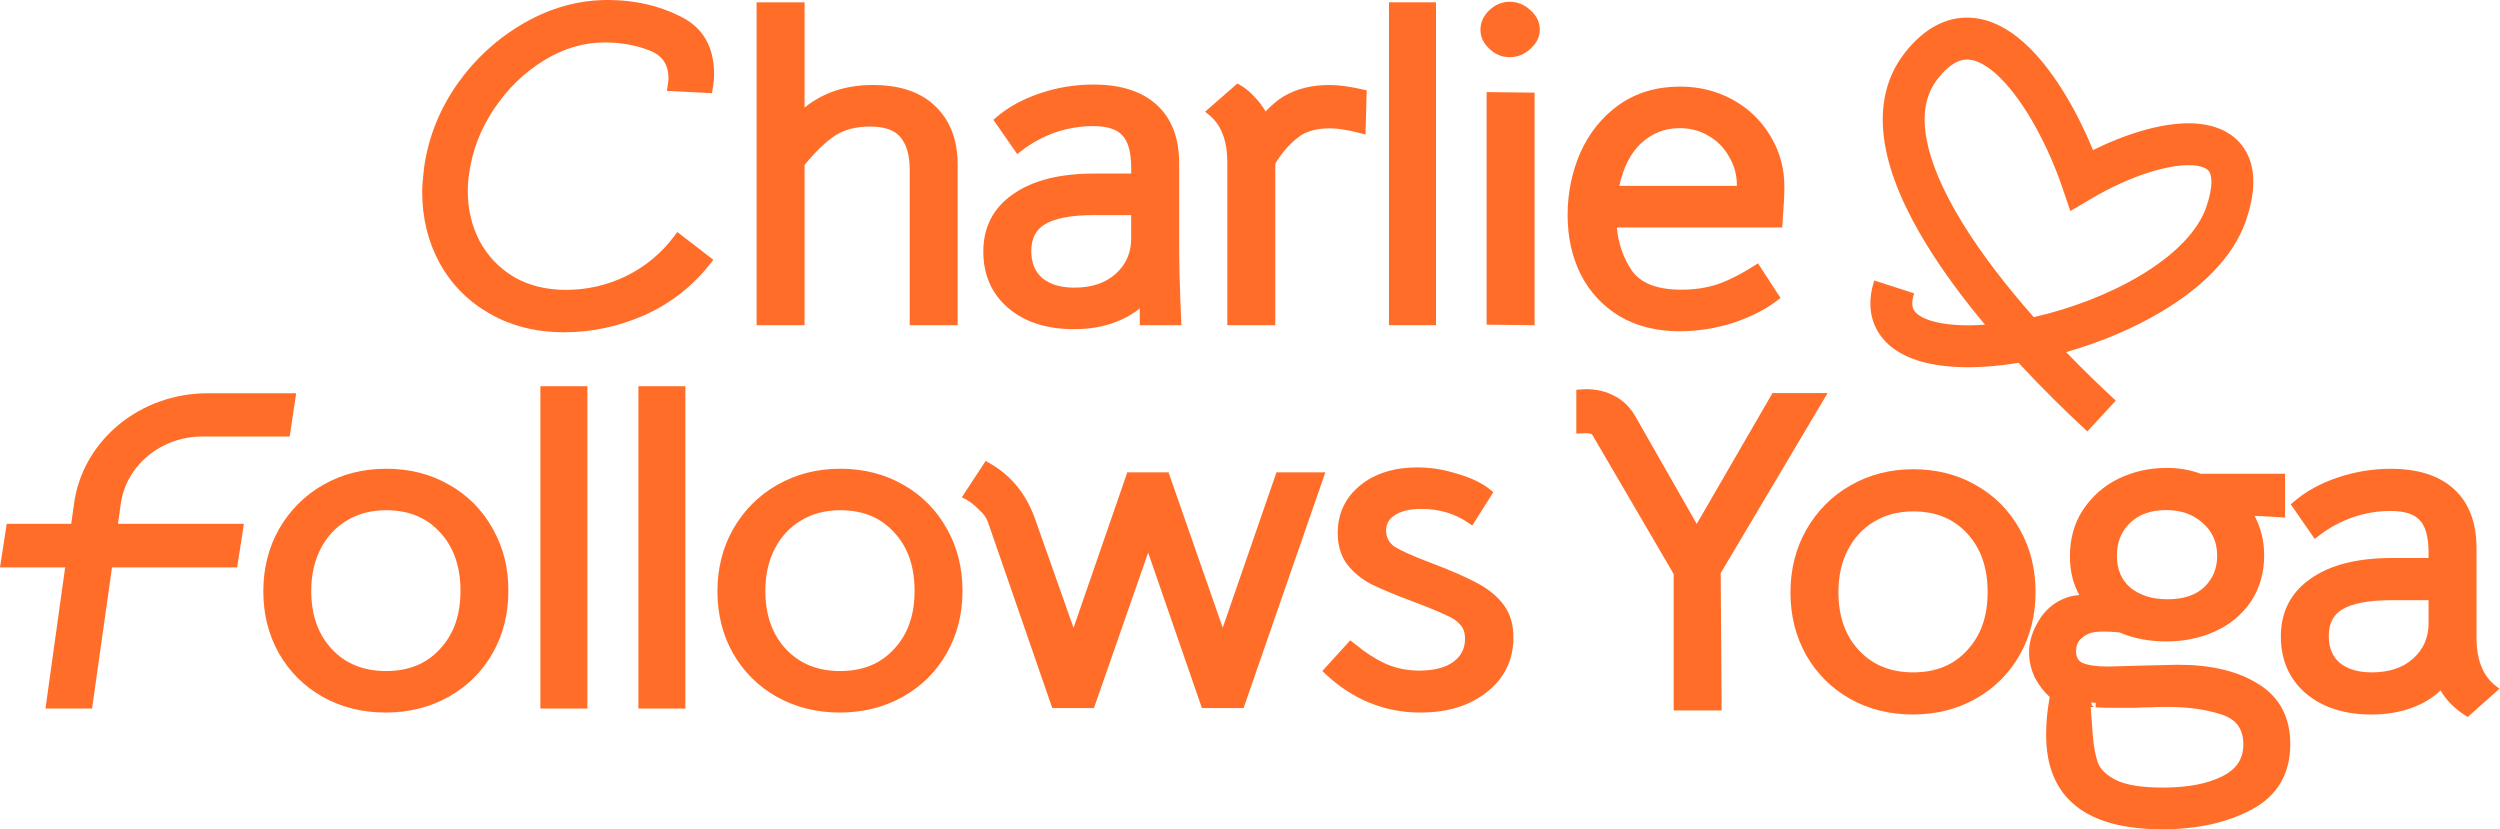
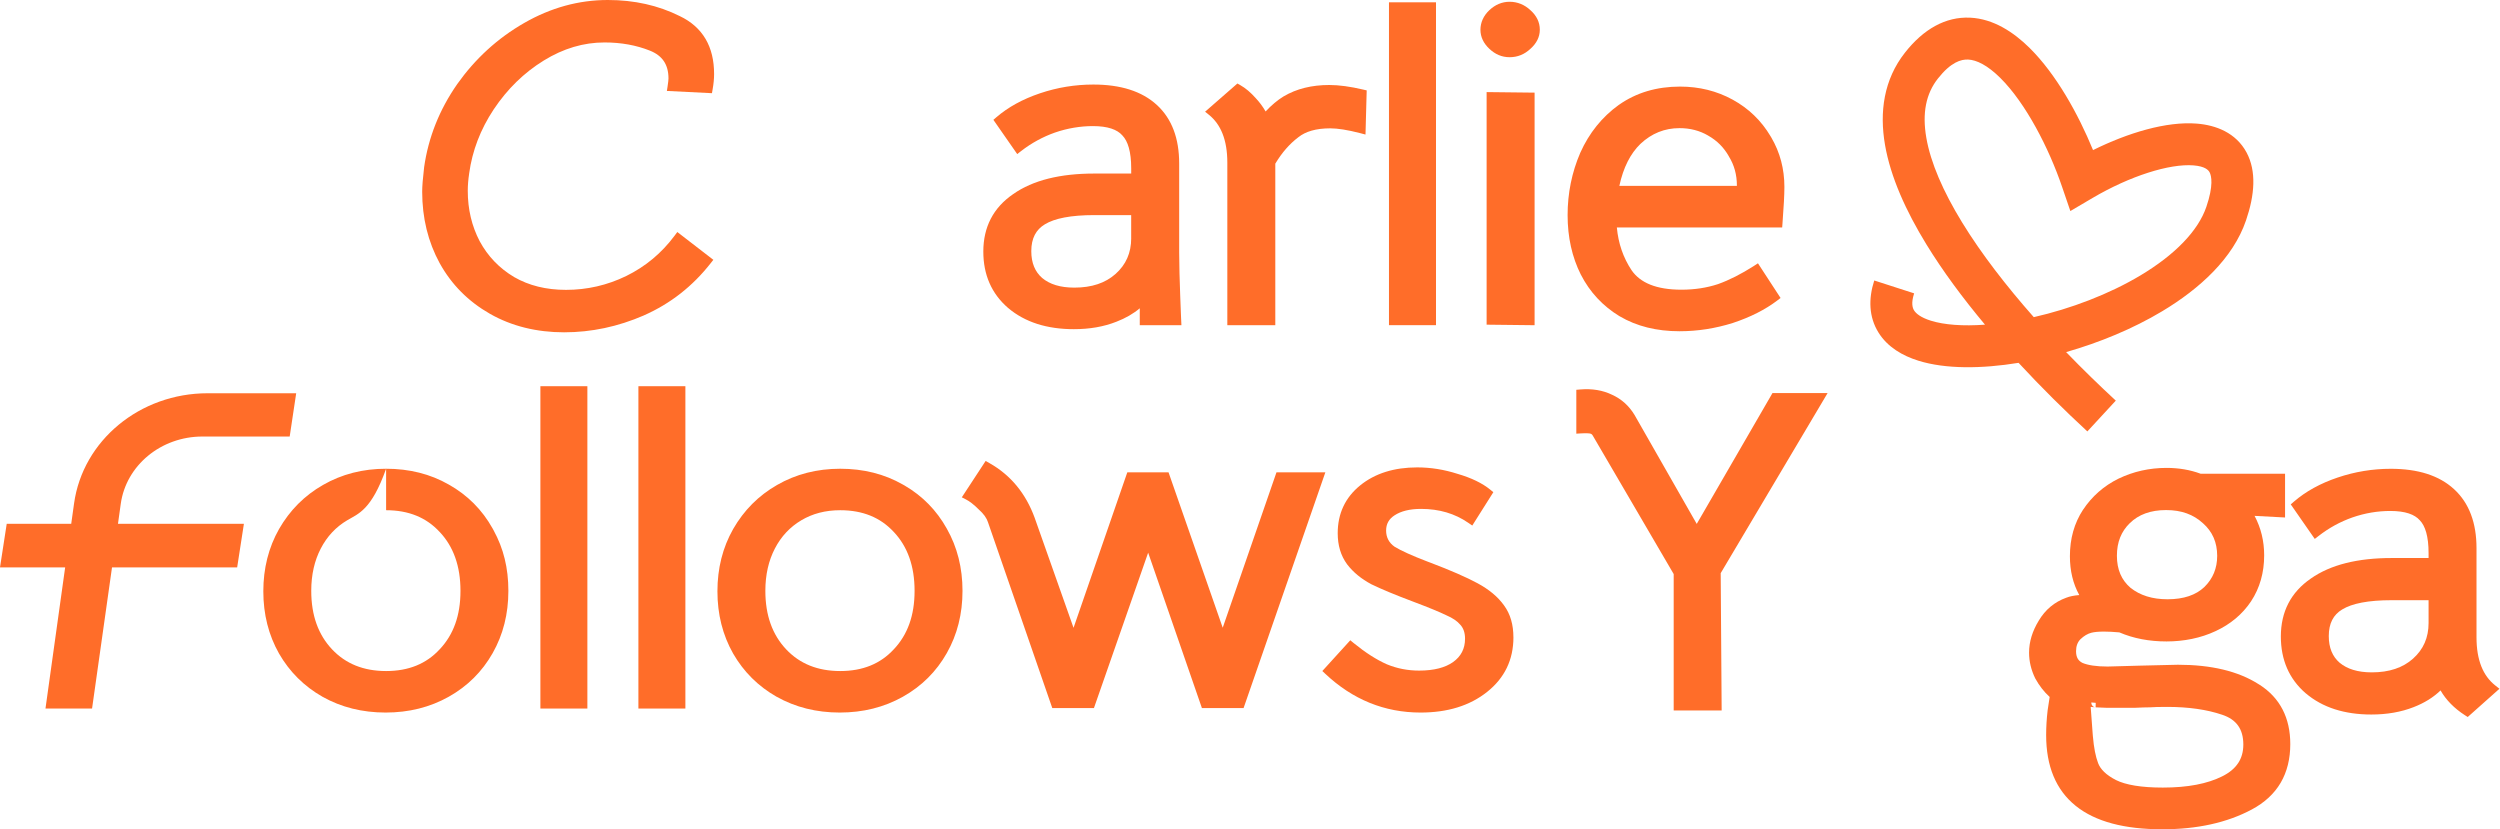
<svg xmlns="http://www.w3.org/2000/svg" width="4323" height="1434" viewBox="0 0 4323 1434" fill="none">
  <path fill-rule="evenodd" clip-rule="evenodd" d="M3746.4 809.087C3767.53 809.087 3787.21 812.444 3805.33 819.16H3951.32V894.843L3898.58 892.043C3909.65 912.793 3915.2 935.611 3915.2 960.322C3915.2 990.111 3907.71 1016.67 3892.55 1039.75L3892.51 1039.83C3877.44 1062.31 3856.86 1079.48 3830.99 1091.41C3805.76 1103.29 3776.36 1109.19 3746.4 1109.19C3716.43 1109.19 3689.18 1104.02 3664.82 1093.52C3654.53 1092.57 3645.62 1092.14 3638 1092.14C3628.48 1092.14 3621.29 1092.87 3616.13 1094.21C3610.01 1095.84 3603.77 1099.41 3597.44 1105.4C3592.58 1110.43 3589.91 1117.11 3589.91 1126.24C3589.91 1131.66 3590.99 1135.75 3592.75 1138.81C3594.47 1141.82 3597.1 1144.32 3601.02 1146.3C3610.53 1150.3 3624.82 1152.58 3644.45 1152.58L3700.21 1151.03H3700.25L3765.94 1149.48H3766.11C3823.41 1149.48 3870.17 1160.46 3905.77 1183.19L3907.49 1184.27V1184.22C3942.79 1207 3960.36 1241.57 3960.36 1286.68C3960.36 1312.08 3954.89 1334.51 3943.7 1353.63C3932.46 1372.7 3915.71 1388.07 3893.84 1399.73C3850.84 1422.72 3799.13 1434 3739.04 1434C3673.86 1434 3623.53 1420.96 3589.39 1393.54C3554.91 1365.85 3538.21 1324.57 3538.21 1271.19C3538.21 1256.89 3539.07 1242.64 3540.75 1228.39L3540.79 1228.22V1228.09C3542.43 1217.72 3543.59 1210.1 3544.27 1205.23C3534.55 1196.32 3526.28 1185.69 3519.48 1173.33L3519.39 1173.16L3519.31 1173.03C3512.25 1158.57 3508.67 1143.71 3508.67 1128.52C3508.67 1109.79 3514.36 1091.36 3525.38 1073.28C3536.7 1054.25 3552.59 1040.95 3572.95 1033.59C3579.02 1031.18 3586.6 1029.67 3595.51 1028.98C3584.62 1009.4 3579.28 986.924 3579.28 961.827C3579.28 931.52 3586.77 904.698 3601.92 881.537H3601.96C3617.5 858.161 3638 840.166 3663.31 827.682H3663.35C3689.1 815.284 3716.82 809.087 3746.4 809.087ZM3616.38 1214.66C3616.08 1217.59 3617.51 1219.61 3618.28 1220.51C3619.1 1221.42 3619.92 1221.94 3620.26 1222.11C3620.65 1222.37 3620.99 1222.5 3621.21 1222.58C3621.59 1222.75 3621.94 1222.84 3622.07 1222.88C3622.28 1222.92 3622.46 1222.97 3622.54 1223.01C3621.94 1222.97 3620.91 1222.88 3619.49 1222.76C3618.32 1222.63 3616.9 1222.5 3615.22 1222.37L3618.67 1269.08L3619.01 1273.12C3620.69 1293.01 3623.79 1308.43 3628.05 1319.62C3632.02 1330.04 3641.66 1339.98 3658.79 1348.8C3675.75 1357.24 3702.49 1361.89 3739.9 1361.89C3761.42 1361.89 3780.71 1360.26 3797.8 1356.98C3814.85 1353.76 3829.7 1348.89 3842.4 1342.56C3855.14 1336.28 3864.23 1328.61 3870.12 1319.66H3870.17C3876.06 1310.75 3879.16 1300.12 3879.16 1287.5C3879.16 1273.73 3875.98 1263.01 3870.12 1254.78C3867.2 1250.65 3863.5 1247.03 3858.93 1243.85C3854.37 1240.7 3848.94 1238.08 3842.57 1235.93H3842.53C3816.18 1226.97 3784.45 1222.37 3747.3 1222.37C3733.61 1222.37 3723.75 1222.63 3717.51 1223.14H3716.91C3711.05 1223.14 3702.7 1223.4 3691.81 1223.92H3642.65L3623.75 1223.14L3623.92 1215.35C3623.27 1215.26 3620.73 1215.05 3616.38 1214.66ZM3745.58 882.012C3718.72 882.012 3698.1 889.761 3682.86 904.613C3668.09 918.992 3660.56 937.289 3660.56 961.095C3660.56 984.902 3668.52 1003.03 3684.02 1016.37C3700.46 1029.46 3721.6 1036.26 3748.08 1036.26C3776.28 1036.26 3797.11 1028.9 3811.7 1015.16C3826.51 1000.66 3833.96 982.792 3833.96 961.095C3833.92 937.849 3825.78 919.338 3809.47 904.874L3809.42 904.785H3809.34C3792.93 889.718 3772.44 882.012 3745.58 882.012Z" fill="#FF6D29" />
  <path fill-rule="evenodd" clip-rule="evenodd" d="M4134.16 810.634C4180.82 810.634 4217.76 822.045 4243.76 846.066C4269.85 870.131 4282.38 904.484 4282.38 947.878V1102.17C4282.38 1141.56 4293.7 1168.6 4314.75 1185.26L4322.02 1190.99L4267.18 1239.85L4262.19 1236.66C4243.93 1224.86 4229.85 1210.62 4220.17 1193.87C4207.73 1205.97 4192.27 1215.52 4173.98 1222.63H4174.02C4152.15 1231.28 4127.57 1235.54 4100.49 1235.54C4054.21 1235.54 4016.15 1223.53 3987.05 1198.78H3986.96C3958.29 1173.94 3944.04 1140.96 3944.04 1100.62C3944.04 1057.83 3961.39 1024.16 3995.88 1000.44C4029.97 976.463 4076.9 964.925 4135.79 964.925H4199.5V956.446C4199.5 927.559 4193.78 909.477 4184.44 899.791L4184.31 899.665L4184.18 899.534C4175.44 889.59 4159.29 883.563 4133.34 883.563C4111.25 883.563 4089.38 887.264 4067.77 894.754C4046.63 902.202 4027.13 912.921 4009.14 926.912L4002.68 931.906L3961.13 872.153L3966.43 867.592C3987.05 849.769 4012.32 835.864 4042.16 825.79C4071.95 815.716 4102.64 810.634 4134.16 810.634ZM4135.79 1037.85C4095.11 1037.85 4067.04 1043.54 4050.34 1053.78H4050.25C4034.92 1063 4026.92 1077.81 4026.92 1099.85C4026.92 1120.25 4033.37 1135.28 4045.6 1145.91C4058.56 1156.76 4076.81 1162.66 4101.31 1162.66C4131.61 1162.66 4155.12 1154.56 4172.51 1139.02C4190.51 1123.01 4199.5 1102.64 4199.5 1077.37V1037.85H4135.79ZM4226.89 842.535C4226.76 842.363 4226.58 842.277 4226.41 842.148C4225.98 841.847 4225.55 841.588 4225.12 841.286C4225.72 841.717 4226.33 842.148 4226.89 842.535Z" fill="#FF6D29" />
-   <path fill-rule="evenodd" clip-rule="evenodd" d="M3308.41 811.412C3348.49 811.412 3384.61 820.493 3416.55 838.789C3449.01 857.085 3474.41 882.657 3492.62 915.418V915.376C3510.83 947.663 3519.87 983.827 3519.87 1023.82C3519.87 1063.81 3510.83 1100.06 3492.57 1132.3C3474.36 1164.59 3448.97 1189.91 3416.55 1208.16C3384.05 1226.46 3347.71 1235.5 3307.59 1235.5C3267.46 1235.5 3231.09 1226.45 3198.63 1208.16H3198.58C3166.73 1189.91 3141.63 1164.9 3123.42 1133.21V1133.12H3123.38C3105.17 1100.88 3096.08 1064.59 3096.08 1024.64C3096.08 984.686 3105.17 948.437 3123.38 916.149L3123.42 916.107C3142.14 883.432 3167.46 857.905 3199.36 839.609C3231.86 820.796 3268.33 811.412 3308.41 811.412ZM3308.41 884.337C3282.79 884.337 3260.4 890.236 3240.9 901.859C3221.4 913.483 3206.25 929.713 3195.35 950.678C3184.51 971.643 3179 995.967 3179 1023.86C3179 1066.27 3191.09 1099.63 3214.68 1124.77C3238.23 1149.91 3269.23 1162.66 3308.41 1162.66C3347.58 1162.66 3378.27 1149.91 3401.26 1124.86V1124.77H3401.31V1124.73C3424.9 1099.59 3437 1066.7 3437 1023.82C3437 980.944 3424.86 947.32 3401.31 922.136H3401.26C3378.27 897.081 3347.58 884.337 3308.41 884.337Z" fill="#FF6D29" />
-   <path fill-rule="evenodd" clip-rule="evenodd" d="M667.665 810.55C707.83 810.55 744.036 819.589 776.022 837.885C808.438 856.052 833.795 881.54 851.919 914.043L853.596 917.057H853.554C870.644 948.354 879.081 982.019 879.081 1021.71C879.081 1061.4 870.086 1097.35 851.877 1129.42C833.709 1161.45 808.351 1186.64 775.891 1204.85C743.389 1223.06 707.011 1232.14 666.803 1232.14C626.594 1232.14 590.171 1223.06 557.668 1204.85L557.626 1204.8C525.726 1186.64 500.716 1161.71 482.549 1130.2C464.382 1098.13 455.34 1062.18 455.34 1022.48C455.34 982.792 464.382 946.846 482.549 914.774C501.233 882.271 526.545 856.87 558.488 838.617C590.991 819.89 627.499 810.55 667.665 810.55ZM667.665 882.272C642.136 882.272 619.79 888.126 600.332 899.707C580.83 911.287 565.591 927.475 554.7 948.483C543.809 969.448 538.211 993.814 538.211 1021.71C538.211 1064.11 550.395 1097.52 574.073 1122.71C597.664 1147.76 628.618 1160.37 667.665 1160.37C706.71 1160.37 737.317 1147.76 760.349 1122.71H760.395C784.072 1097.52 796.256 1064.63 796.256 1021.71C796.256 978.79 784.072 945.125 760.395 919.941H760.349C737.317 894.929 706.711 882.273 667.665 882.272Z" fill="#FF6D29" />
+   <path fill-rule="evenodd" clip-rule="evenodd" d="M667.665 810.55C707.83 810.55 744.036 819.589 776.022 837.885C808.438 856.052 833.795 881.54 851.919 914.043L853.596 917.057H853.554C870.644 948.354 879.081 982.019 879.081 1021.71C879.081 1061.4 870.086 1097.35 851.877 1129.42C833.709 1161.45 808.351 1186.64 775.891 1204.85C743.389 1223.06 707.011 1232.14 666.803 1232.14C626.594 1232.14 590.171 1223.06 557.668 1204.85L557.626 1204.8C525.726 1186.64 500.716 1161.71 482.549 1130.2C464.382 1098.13 455.34 1062.18 455.34 1022.48C455.34 982.792 464.382 946.846 482.549 914.774C501.233 882.271 526.545 856.87 558.488 838.617C590.991 819.89 627.499 810.55 667.665 810.55ZC642.136 882.272 619.79 888.126 600.332 899.707C580.83 911.287 565.591 927.475 554.7 948.483C543.809 969.448 538.211 993.814 538.211 1021.71C538.211 1064.11 550.395 1097.52 574.073 1122.71C597.664 1147.76 628.618 1160.37 667.665 1160.37C706.71 1160.37 737.317 1147.76 760.349 1122.71H760.395C784.072 1097.52 796.256 1064.63 796.256 1021.71C796.256 978.79 784.072 945.125 760.395 919.941H760.349C737.317 894.929 706.711 882.273 667.665 882.272Z" fill="#FF6D29" />
  <path fill-rule="evenodd" clip-rule="evenodd" d="M1452.9 810.55C1493.02 810.55 1529.23 819.59 1561.17 837.843L1564.23 839.567C1595.22 857.648 1619.59 882.53 1637.16 914.043C1655.37 946.072 1664.36 982.019 1664.36 1021.71C1664.36 1061.4 1655.37 1097.35 1637.16 1129.42C1618.99 1161.45 1593.63 1186.64 1561.17 1204.85C1528.67 1223.06 1492.29 1232.14 1452.08 1232.14C1411.87 1232.14 1375.45 1223.06 1342.95 1204.8H1342.86C1311.01 1186.64 1285.95 1161.71 1267.79 1130.2C1249.58 1098.13 1240.58 1062.18 1240.58 1022.48C1240.58 982.792 1249.58 946.846 1267.79 914.774C1286.47 882.271 1311.78 856.87 1343.73 838.617C1376.23 819.89 1412.78 810.55 1452.9 810.55ZM1452.9 882.272C1427.37 882.272 1405.03 888.126 1385.57 899.707C1366.07 911.287 1350.83 927.475 1339.94 948.483C1329.05 969.448 1323.45 993.814 1323.45 1021.71C1323.45 1064.11 1335.63 1097.52 1359.31 1122.71C1382.9 1147.76 1413.86 1160.37 1452.9 1160.37C1491.95 1160.37 1522.55 1147.76 1545.59 1122.71H1545.63C1569.31 1097.52 1581.49 1064.63 1581.49 1021.71C1581.49 978.79 1569.31 945.125 1545.63 919.941H1545.59C1522.55 894.929 1491.95 882.273 1452.9 882.272Z" fill="#FF6D29" />
  <path d="M2450.72 808.225C2474.05 808.225 2497.34 811.969 2520.5 819.417C2544.14 826.304 2563.25 835.431 2577.42 847.096L2582.28 851.103L2545.86 908.788L2538.97 904.054C2515.77 888.039 2488.65 879.99 2457.31 879.989C2437.55 879.989 2422.52 883.905 2411.63 891.008H2411.59L2411.55 891.055C2401.69 897.383 2396.87 905.949 2396.87 917.486C2396.87 929.023 2401.73 938.624 2411.63 945.469C2422.78 952.271 2441.68 960.836 2468.63 971.168L2474.14 973.237C2508.24 986.195 2535.14 997.904 2554.77 1008.45C2574.7 1019.17 2590.25 1032 2600.88 1047.02C2611.81 1061.92 2616.98 1080.39 2616.98 1102.04H2617.02C2617.02 1140.66 2601.87 1172.3 2571.56 1196.41C2541.43 1220.43 2502.85 1232.14 2456.49 1232.14C2394.02 1232.14 2338.96 1209.62 2291.65 1165.11L2286.57 1160.33L2334.92 1107.16L2340.81 1111.99C2361.22 1128.65 2380.34 1140.83 2398.07 1148.67C2415.68 1155.98 2434.28 1159.6 2453.99 1159.6C2479.82 1159.6 2499.07 1154.39 2512.63 1144.88C2526.44 1134.98 2533.34 1121.76 2533.34 1104.37C2533.34 1093.82 2530.41 1086.11 2525.33 1080.52L2525.24 1080.43L2525.11 1080.3C2520.12 1074.28 2512.2 1068.72 2500.92 1063.9L2500.7 1063.81L2500.53 1063.73C2489.42 1058.26 2470.27 1050.38 2442.93 1040.09C2412.71 1028.73 2388.9 1018.83 2371.59 1010.43H2371.46L2371.34 1010.3C2354.03 1001.09 2340 989.638 2329.41 975.776L2329.36 975.688C2318.43 960.836 2313.17 942.843 2313.17 922.094C2313.17 888.213 2326.09 860.4 2352.01 839.348C2377.79 818.427 2410.94 808.225 2450.72 808.225Z" fill="#FF6D29" />
  <path d="M2732.87 673.433C2753.15 671.797 2771.49 674.77 2787.67 682.648C2803.95 690.053 2816.86 701.719 2826.42 717.475L2826.51 717.647L2934 905.946L3065 679.634H3160.32L2975.42 991.1L2977.09 1228.57H2894.14V992.651L2754.74 754.11L2754.65 753.979L2754.57 753.807C2753.19 751.224 2751.77 750.322 2750.39 749.935H2750.22L2750.09 749.847C2749.4 749.632 2747.85 749.332 2744.88 749.246C2742.08 749.116 2738.47 749.16 2733.95 749.418L2725.77 749.889V674.038L2732.87 673.433Z" fill="#FF6D29" />
  <path d="M1015.69 1225.21H934.45V667.837H1015.69V1225.21Z" fill="#FF6D29" />
  <path d="M1185.17 1225.21H1103.93V667.837H1185.17V1225.21Z" fill="#FF6D29" />
  <path d="M500.934 754.841H349.913C278.407 754.884 218.006 804.738 208.793 871.379L204.013 905.731H421.762L410.095 981.157H193.684L159.202 1225.16H78.651L112.662 981.157H0L11.624 905.731H123.168L128.074 870.518C143.271 761.515 242.071 680.021 358.952 680.021H512.167L500.934 754.841Z" fill="#FF6D29" />
  <path d="M1710.9 800.775C1747.71 821.526 1773.76 853.256 1789.17 895.402L1789.85 897.382L1856.37 1085.64L1949.36 816.705H2020.61L2114.32 1085.47L2207.31 816.705H2291.82L2150.4 1224.39H2078.34L1985.39 955.672L1891.63 1224.39H1819.6L1708.58 903.495V903.406L1708.53 903.322C1706.29 896.133 1701.17 888.686 1692.56 881.066L1692.39 880.935L1692.26 880.763C1683.78 872.283 1676.46 866.73 1670.39 863.673L1663.16 859.969L1704.36 797.076L1710.9 800.775Z" fill="#FF6D29" />
  <path fill-rule="evenodd" clip-rule="evenodd" d="M3294.16 90.922C3325.97 50.498 3364.16 28.541 3406.78 30.564C3447.16 32.501 3482.07 55.663 3509.8 83.128C3555.39 128.288 3593.58 196.912 3619.28 259.55C3679.85 229.544 3746.27 209.57 3798.75 213.746C3831.6 216.372 3866.34 229.371 3884.77 263.724C3902.12 296.184 3898.88 337.125 3883.77 381.209C3861.39 446.687 3803.79 499.337 3738.57 538.384C3688.29 568.519 3630.38 592.369 3572.74 608.857C3601.24 638.347 3630.25 666.546 3658.62 692.763L3609.46 746.017C3570.46 710.027 3529.77 669.861 3490.51 627.414C3426.58 637.833 3364.24 638.39 3317.36 623.753C3290.2 615.315 3263.94 600.378 3248.14 574.808C3231.61 548.117 3230.7 516.775 3240.95 485.004L3309.92 507.261C3304.36 524.48 3307.25 532.616 3309.79 536.706C3312.97 541.872 3320.98 548.977 3338.93 554.574C3362.01 561.763 3394.38 564.216 3432.44 561.418C3394.42 515.957 3359.55 468.988 3331.05 422.451C3295.93 365.151 3269.19 306.387 3259.55 250.465C3249.77 193.768 3257.35 137.588 3294.16 90.922ZM3403.34 102.976C3391.2 102.416 3373.46 107.367 3351.07 135.78C3330.32 162.041 3323.65 195.663 3330.97 238.109C3338.41 281.374 3360.15 331.185 3392.87 384.61C3426.19 438.981 3469.55 494.904 3516.81 548.415C3580.61 533.907 3646.78 508.854 3701.33 476.222C3760.52 440.791 3800.95 399.504 3815.2 357.745C3827.85 320.767 3824.06 303.977 3820.83 297.95C3818.64 293.817 3812.7 287.574 3793.02 285.981C3751.57 282.71 3683.21 304.238 3618.37 342.379L3580.06 364.939L3565.68 322.876C3542.95 256.192 3503 178.359 3458.78 134.62C3436.61 112.665 3417.8 103.665 3403.34 102.976Z" fill="#FF6D29" />
  <path d="M1051.07 0C1096.57 0 1138.12 9.212 1175.48 27.852C1195.07 37.194 1210.06 50.37 1220.09 67.375C1230.03 84.293 1234.81 104.612 1234.81 127.944C1234.81 136.166 1233.95 145.078 1232.23 154.678L1231.11 161.135L1153.19 157.264L1154.39 149.385C1155.51 142.066 1155.94 137.672 1155.94 135.692C1155.94 123.339 1153.14 113.524 1147.93 105.776C1142.73 98.07 1134.8 91.912 1123.7 87.521C1100.11 78.137 1074.02 73.4 1045.3 73.4C1009.19 73.4 974.184 83.734 940.218 104.699C906.166 125.708 877.322 153.818 853.731 189.118C830.742 223.817 816.62 260.714 811.282 299.846V299.972C809.689 310.477 808.868 320.466 808.868 329.851C808.869 361.837 815.758 390.852 829.448 417.07C843.611 443.244 863.46 463.866 889.075 479.106C914.56 493.785 944.349 501.232 978.702 501.232C1015.29 501.232 1049.95 493.27 1082.84 477.298C1116.25 460.853 1144.06 437.692 1166.4 407.686L1171.2 401.208L1233.52 449.273L1229.12 454.869C1197.74 494.991 1159.17 525.169 1113.54 545.316V545.358C1068.72 564.86 1022.66 574.636 975.432 574.636C928.205 574.636 884.767 564.043 847.227 542.647C809.817 521.294 780.888 492.191 760.525 455.47H760.483C740.121 418.189 730.046 376.819 730.045 331.402C730.045 322.19 731.163 308.194 733.358 289.597V289.428C740.677 237.811 759.707 189.852 790.488 145.639H790.53V145.551C821.827 101.425 860.444 66.084 906.421 39.737C952.485 13.305 1000.75 0 1051.07 0Z" fill="#FF6D29" />
  <path fill-rule="evenodd" clip-rule="evenodd" d="M2905.11 149.73C2938.22 149.73 2968.66 157.263 2996.21 172.373C3023.72 187.484 3045.54 208.534 3061.52 235.397L3063.02 237.894C3078.09 263.681 3085.58 292.226 3085.58 323.351C3085.58 336.525 3084.46 357.619 3082.26 386.548L3081.75 393.308H2795.85C2798.39 420.989 2806.91 445.572 2821.25 467.183C2836.23 489.009 2864.05 500.933 2907.61 500.933C2930.34 500.933 2951.35 497.702 2970.68 491.331C2990.27 484.357 3011.06 473.813 3033.15 459.649L3039.86 455.298L3078.95 515.27L3073.65 519.314C3052.56 535.414 3026.77 548.415 2996.51 558.446L2996.47 558.492H2996.38C2966.03 568.006 2935.33 572.782 2904.29 572.782C2864.73 572.782 2830.08 564.259 2800.68 546.868H2800.59C2771.4 529.088 2749.1 505.107 2733.69 475.015H2733.64C2718.32 444.493 2710.7 410.094 2710.7 372.081C2710.7 334.069 2718.02 298.034 2732.65 264.111L2732.7 264.027C2747.98 229.975 2770.15 202.335 2799.25 181.37H2799.34C2829.3 160.232 2864.69 149.73 2905.11 149.73ZM2904.29 221.578C2878.55 221.578 2856.12 230.534 2836.66 248.787C2819.36 265.534 2807.05 289.556 2800.16 321.455H3003.44V321.027C3003.44 302.084 2998.79 285.335 2989.62 270.569V270.443L2989.54 270.312C2980.84 254.943 2968.96 243.06 2953.76 234.493L2953.72 234.409H2953.68C2939.08 225.885 2922.68 221.578 2904.29 221.578Z" fill="#FF6D29" />
  <path fill-rule="evenodd" clip-rule="evenodd" d="M1890.64 146.198C1937.48 146.198 1974.5 157.607 2000.5 181.542C2026.55 205.478 2039.03 239.575 2039.03 282.668V436.615C2039.03 456.848 2039.89 486.297 2040.8 510.792C2041.23 523.061 2041.66 533.994 2042 541.915C2042.13 545.875 2042.3 549.061 2042.39 551.257C2042.43 552.333 2042.48 553.194 2042.52 553.754V554.574C2042.52 554.616 2042.56 554.658 2042.56 554.658L2042.91 562.28H1970.88V533.091C1959.56 542.604 1946.13 550.31 1930.59 556.293C1908.68 564.989 1884.09 569.208 1856.93 569.208C1833.73 569.208 1812.59 566.197 1793.6 560.127C1774.62 554.015 1757.74 544.887 1743.19 532.49H1743.15C1714.52 507.736 1700.36 475.014 1700.36 435.063C1700.36 392.703 1717.53 359.211 1752.06 335.577C1786.2 311.598 1833.29 300.103 1892.32 300.103H1956.08V291.19C1956.08 262.262 1950.31 244.009 1940.84 234.237L1940.71 234.106L1940.62 233.976C1931.79 224.033 1915.69 218.051 1889.82 218.051C1878.8 218.051 1867.82 218.996 1856.89 220.847C1845.95 222.698 1835.06 225.455 1824.26 229.2C1803.16 236.648 1783.66 247.322 1765.66 261.227L1758.99 266.436L1717.75 207.2L1722.61 203.025C1743.19 185.246 1768.55 171.382 1798.43 161.308C1828.3 151.234 1859.08 146.198 1890.64 146.198ZM1892.27 371.955C1851.55 371.955 1823.57 377.636 1806.86 387.838C1791.49 397.051 1783.31 411.947 1783.31 434.29C1783.31 454.868 1789.86 469.98 1802.13 480.699C1815.13 491.547 1833.34 497.36 1857.75 497.36C1888.01 497.36 1911.43 489.307 1928.91 473.808C1946.95 457.794 1956.08 437.346 1956.08 411.861H1956.03V371.955H1892.27Z" fill="#FF6D29" />
  <path d="M2653.62 160.19V562.364L2570.66 561.418V159.244L2653.62 160.19Z" fill="#FF6D29" />
-   <path d="M1391.26 185.978C1423.5 159.933 1462.98 146.972 1509.3 146.972C1555.62 146.972 1592.17 158.944 1617.61 183.955C1643.53 208.882 1656.02 242.847 1656.02 284.993V562.28H1573.06V293.515C1573.06 268.073 1567.46 249.778 1557.43 237.638L1557.34 237.55C1547.87 225.669 1531.04 218.824 1504.35 218.824C1479.85 218.824 1459.84 224.208 1443.82 234.539C1428.19 245 1410.63 261.746 1391.26 285.207V562.28H1308.3V4.002H1391.26V185.978Z" fill="#FF6D29" />
  <path d="M2144.72 147.232C2153.89 152.398 2162.76 159.976 2171.33 169.619C2177.96 176.679 2183.64 184.344 2188.5 192.738C2198.49 181.975 2208.87 173.276 2219.54 166.689H2219.63C2241.93 153.43 2268.36 146.972 2298.62 146.972C2315.37 146.972 2334.92 149.644 2357.22 154.897L2363.29 156.313L2361.22 232.643L2351.66 230.146C2330.01 224.55 2312.96 221.923 2300.26 221.923C2275.64 221.923 2257.64 227.347 2245.24 237.205H2245.16L2245.07 237.335C2230 248.7 2216.7 263.856 2205.25 283.013V562.28H2122.29V281.117C2122.29 242.114 2111.14 215.166 2090.48 198.506L2083.85 193.167L2139.73 144.39L2144.72 147.232Z" fill="#FF6D29" />
  <path d="M2483.13 562.28H2401.81V4.002H2483.13V562.28Z" fill="#FF6D29" />
  <path d="M1171.2 401.208L1171.18 401.187H1171.23L1171.2 401.208Z" fill="#FF6D29" />
  <path d="M2610.48 3.056C2623.78 3.057 2636.22 8.052 2646.3 17.523C2656.97 26.951 2662.65 38.317 2662.65 51.404C2662.65 64.017 2656.88 75.124 2646.34 84.465C2636.22 93.935 2624.21 98.927 2610.48 98.927C2596.75 98.927 2585.42 93.805 2575.39 84.377C2565.36 74.992 2559.98 63.887 2559.98 51.404C2559.98 38.919 2565.32 27.078 2575.39 17.607C2585.42 8.179 2597.18 3.056 2610.48 3.056Z" fill="#FF6D29" />
</svg>